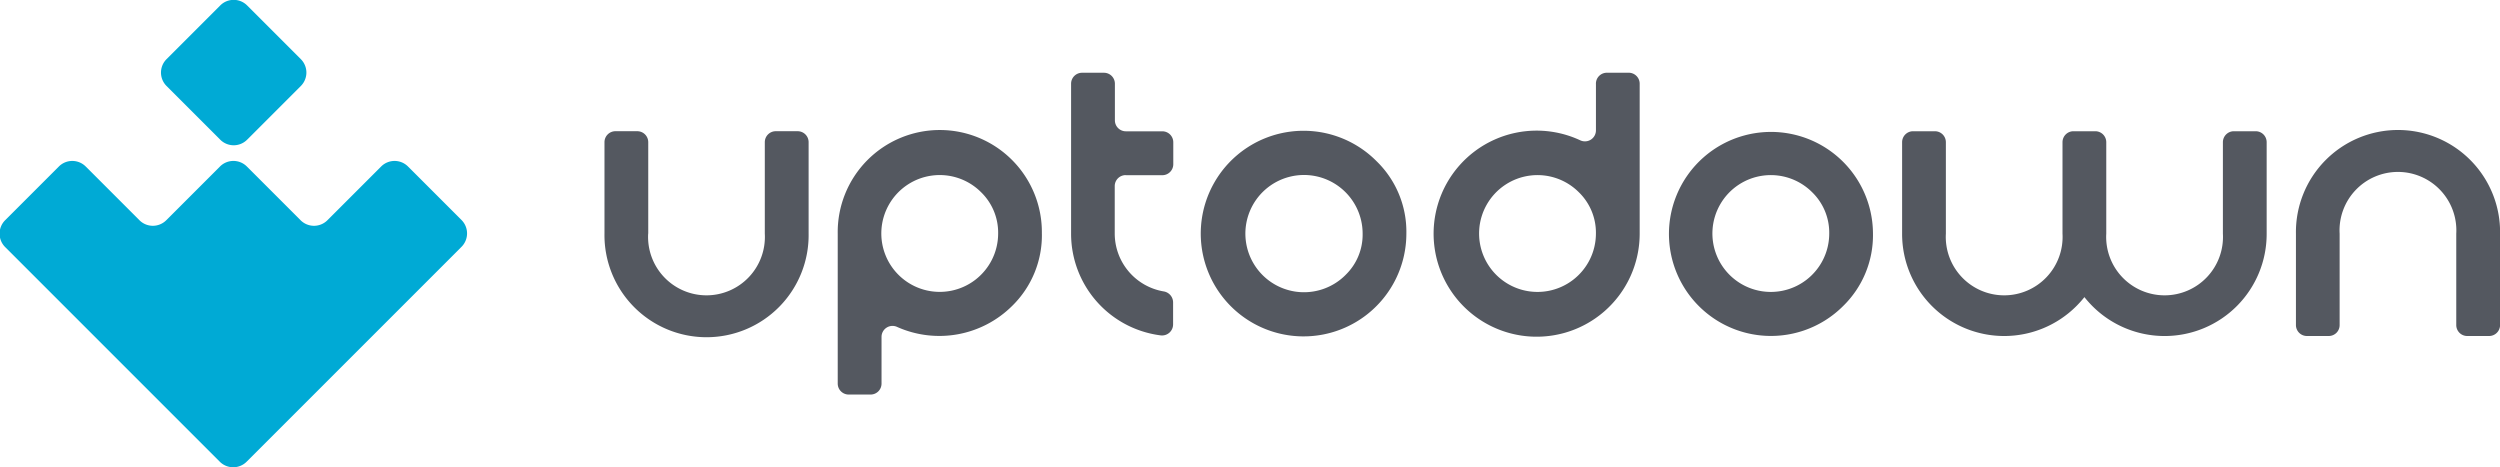
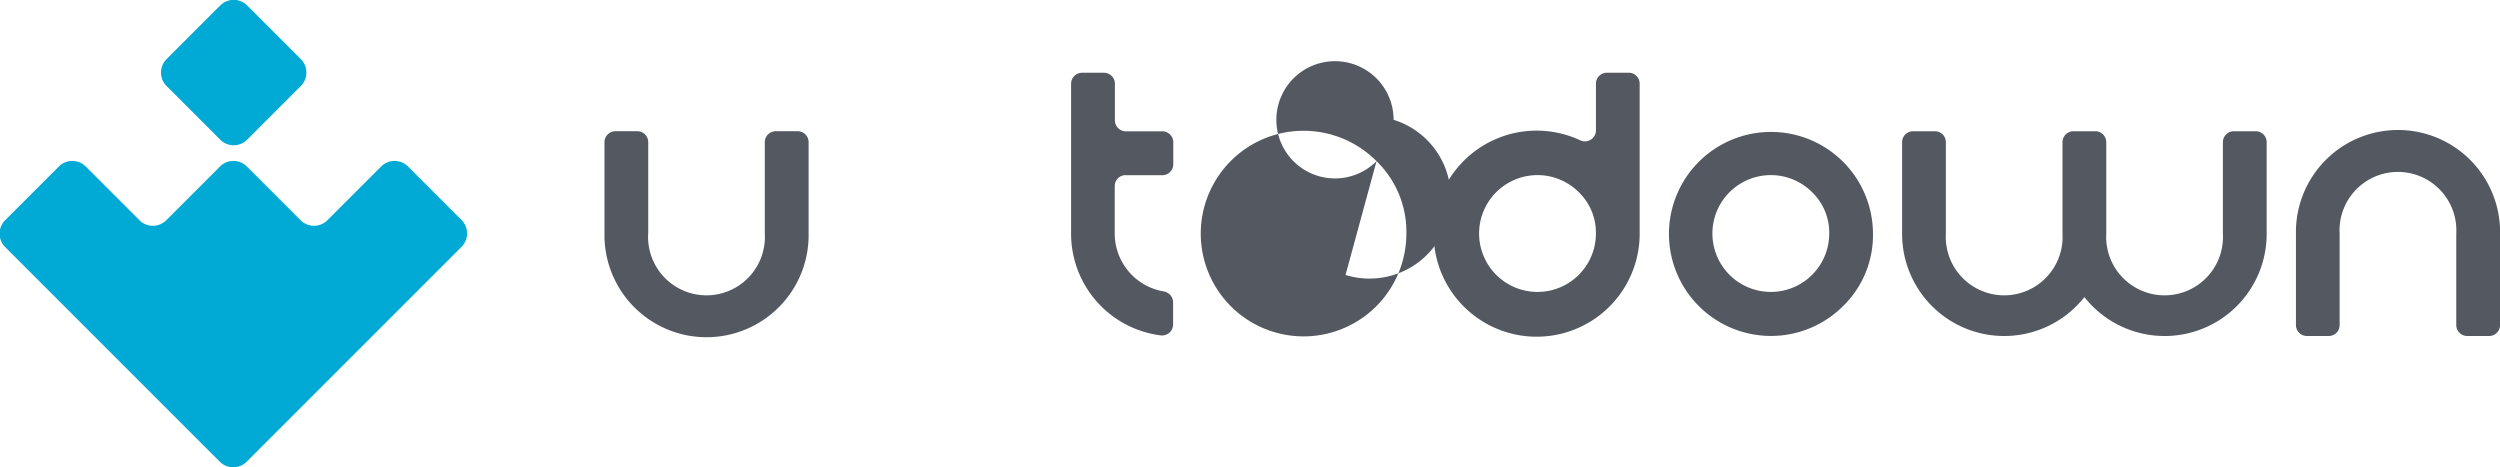
<svg xmlns="http://www.w3.org/2000/svg" id="logo-uptodown" width="107.001" height="20" viewBox="0 0 107.001 20">
  <g id="Grupo_1965" data-name="Grupo 1965">
-     <path id="Trazado_1228" data-name="Trazado 1228" d="M326.574,124.23a4.369,4.369,0,1,0-8.737,0v6.417a.47.47,0,0,0,.469.47h.937a.469.469,0,0,0,.469-.47v-2a.47.47,0,0,1,.675-.421,4.422,4.422,0,0,0,4.913-.9,4.227,4.227,0,0,0,1.275-3.1m-1.872,0a2.5,2.5,0,1,1-.731-1.77,2.413,2.413,0,0,1,.731,1.77" transform="translate(-281.982 -114.23)" fill="#545860" />
    <path id="Trazado_1229" data-name="Trazado 1229" d="M469.962,106.1v2a.471.471,0,0,1-.675.421,4.41,4.41,0,1,0,2.547,4V106.1a.47.47,0,0,0-.469-.47h-.937a.468.468,0,0,0-.467.47m0,6.415a2.5,2.5,0,1,1-.731-1.77,2.414,2.414,0,0,1,.731,1.77" transform="translate(-401.655 -102.517)" fill="#545860" />
    <path id="Trazado_1230" data-name="Trazado 1230" d="M528.514,124.22a4.366,4.366,0,1,0-1.277,3.1,4.233,4.233,0,0,0,1.277-3.1m-1.872,0a2.5,2.5,0,1,1-.731-1.77,2.413,2.413,0,0,1,.731,1.77" transform="translate(-448.35 -114.222)" fill="#545860" />
    <path id="Trazado_1231" data-name="Trazado 1231" d="M263.028,124.223a2.5,2.5,0,1,0,4.992,0V120.31a.47.47,0,0,1,.469-.47h.937a.469.469,0,0,1,.469.47v3.912a4.369,4.369,0,1,1-8.737,0V120.31a.47.47,0,0,1,.469-.47h.935a.469.469,0,0,1,.469.47v3.912Z" transform="translate(-235.286 -114.224)" fill="#545860" />
    <path id="Trazado_1232" data-name="Trazado 1232" d="M584.259,126.951a4.7,4.7,0,0,1-.342.382,4.369,4.369,0,0,1-7.46-3.1V120.32a.47.47,0,0,1,.469-.47h.935a.469.469,0,0,1,.469.47v3.912a2.5,2.5,0,1,0,4.992,0V120.32a.47.47,0,0,1,.469-.47h.935a.469.469,0,0,1,.469.47v3.912a2.5,2.5,0,1,0,4.992,0V120.32a.47.47,0,0,1,.469-.47h.935a.469.469,0,0,1,.469.47v3.912a4.368,4.368,0,0,1-7.46,3.1,4.719,4.719,0,0,1-.34-.382Z" transform="translate(-495.046 -114.233)" fill="#545860" />
    <path id="Trazado_1233" data-name="Trazado 1233" d="M673.531,128.611H672.6a.469.469,0,0,1-.469-.47v-3.912a4.369,4.369,0,1,1,8.737,0v3.912a.47.47,0,0,1-.469.47h-.937a.469.469,0,0,1-.469-.47V124.23a2.5,2.5,0,1,0-4.992,0v3.912a.466.466,0,0,1-.467.469" transform="translate(-573.864 -114.23)" fill="#545860" />
    <path id="Trazado_1234" data-name="Trazado 1234" d="M376.866,110.021a.469.469,0,0,0-.469.47v2.035A2.515,2.515,0,0,0,378.5,115a.479.479,0,0,1,.395.479v.935a.473.473,0,0,1-.528.467,4.386,4.386,0,0,1-3.838-4.358V106.11a.47.47,0,0,1,.469-.47h.937a.469.469,0,0,1,.469.47v1.566a.47.47,0,0,0,.469.47h1.561a.469.469,0,0,1,.469.47v.939a.47.47,0,0,1-.469.47h-1.564Z" transform="translate(-328.686 -102.526)" fill="#545860" />
-     <path id="Trazado_1235" data-name="Trazado 1235" d="M413.867,121.12a4.4,4.4,0,1,0,1.277,3.1A4.207,4.207,0,0,0,413.867,121.12Zm-1.326,4.871a2.509,2.509,0,1,1,.731-1.77A2.4,2.4,0,0,1,412.541,125.99Z" transform="translate(-354.951 -114.222)" fill="#545860" />
+     <path id="Trazado_1235" data-name="Trazado 1235" d="M413.867,121.12a4.4,4.4,0,1,0,1.277,3.1A4.207,4.207,0,0,0,413.867,121.12Za2.509,2.509,0,1,1,.731-1.77A2.4,2.4,0,0,1,412.541,125.99Z" transform="translate(-354.951 -114.222)" fill="#545860" />
    <g id="Grupo_1964" data-name="Grupo 1964">
      <path id="Trazado_1236" data-name="Trazado 1236" d="M155.955,93.94a.812.812,0,0,0,1.148,0l2.3-2.3a.812.812,0,0,0,0-1.148l-2.3-2.3a.812.812,0,0,0-1.148,0l-2.3,2.3a.812.812,0,0,0,0,1.148Z" transform="translate(-146.527 -87.96)" fill="#00aad5" />
      <path id="Trazado_1237" data-name="Trazado 1237" d="M134.052,129.615l-2.3-2.3a.812.812,0,0,0-1.148,0l-2.3,2.3a.812.812,0,0,1-1.149,0l-2.3-2.3a.812.812,0,0,0-1.149,0l-2.3,2.3a.812.812,0,0,1-1.148,0l-2.3-2.3a.812.812,0,0,0-1.148,0l-2.3,2.3a.812.812,0,0,0,0,1.148l2.871,2.871,3.445,3.445,2.871,2.871a.812.812,0,0,0,1.149,0l2.871-2.871,3.445-3.445,2.871-2.871A.812.812,0,0,0,134.052,129.615Z" transform="translate(-114.29 -120.189)" fill="#00aad5" />
    </g>
  </g>
</svg>